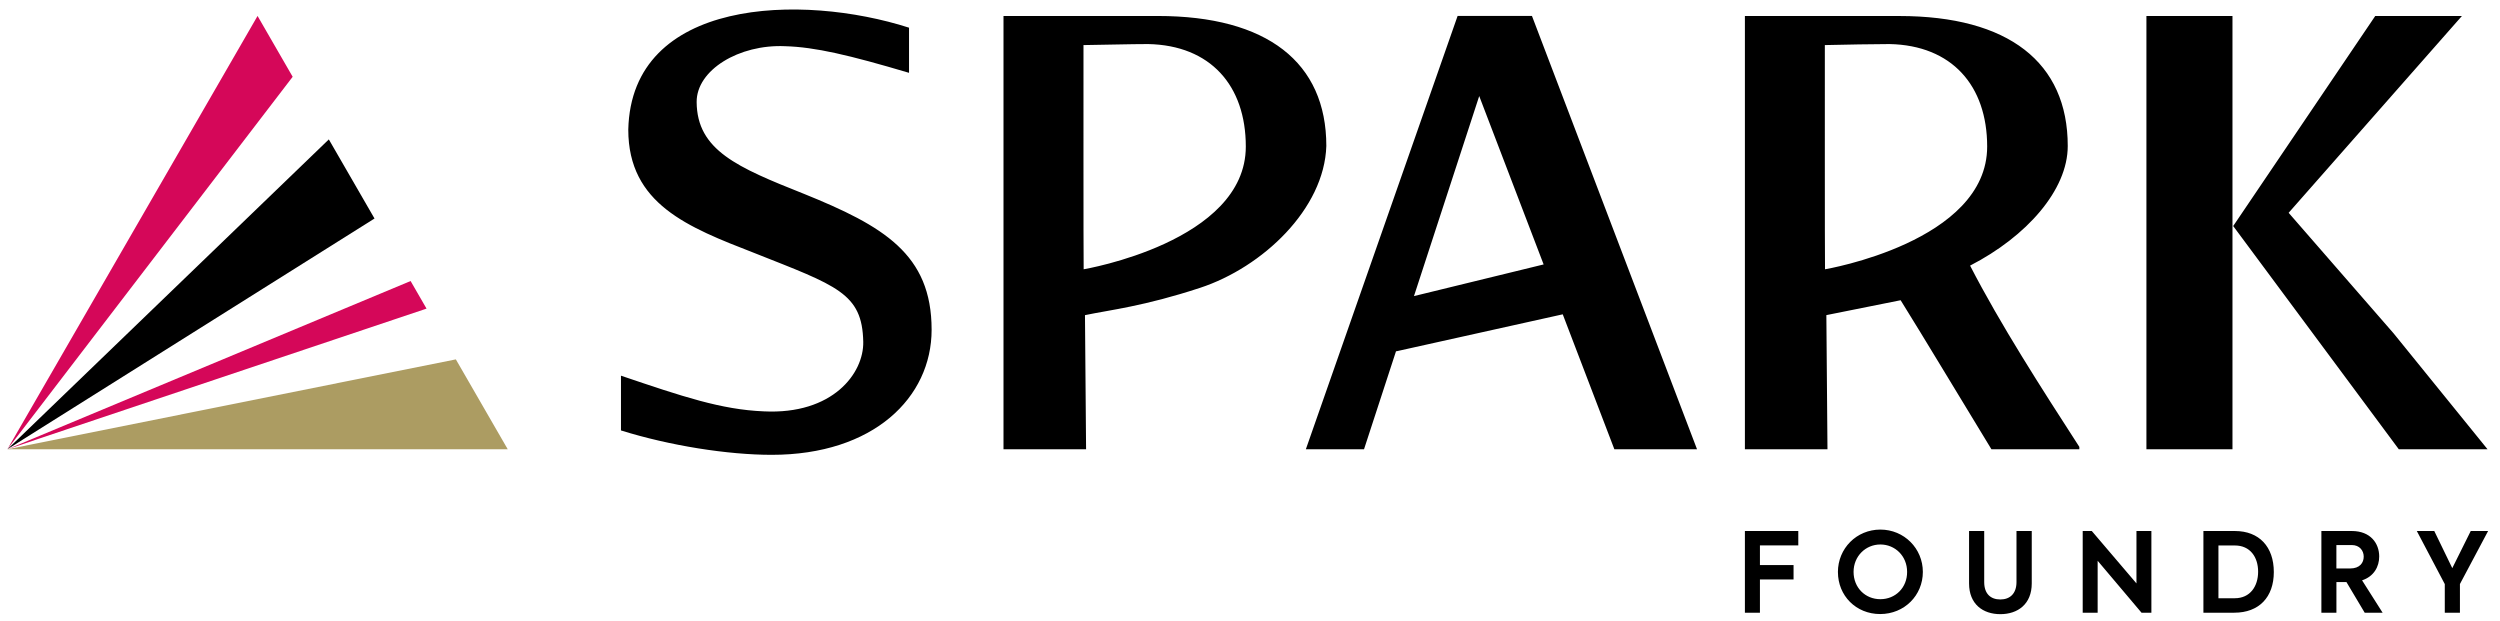
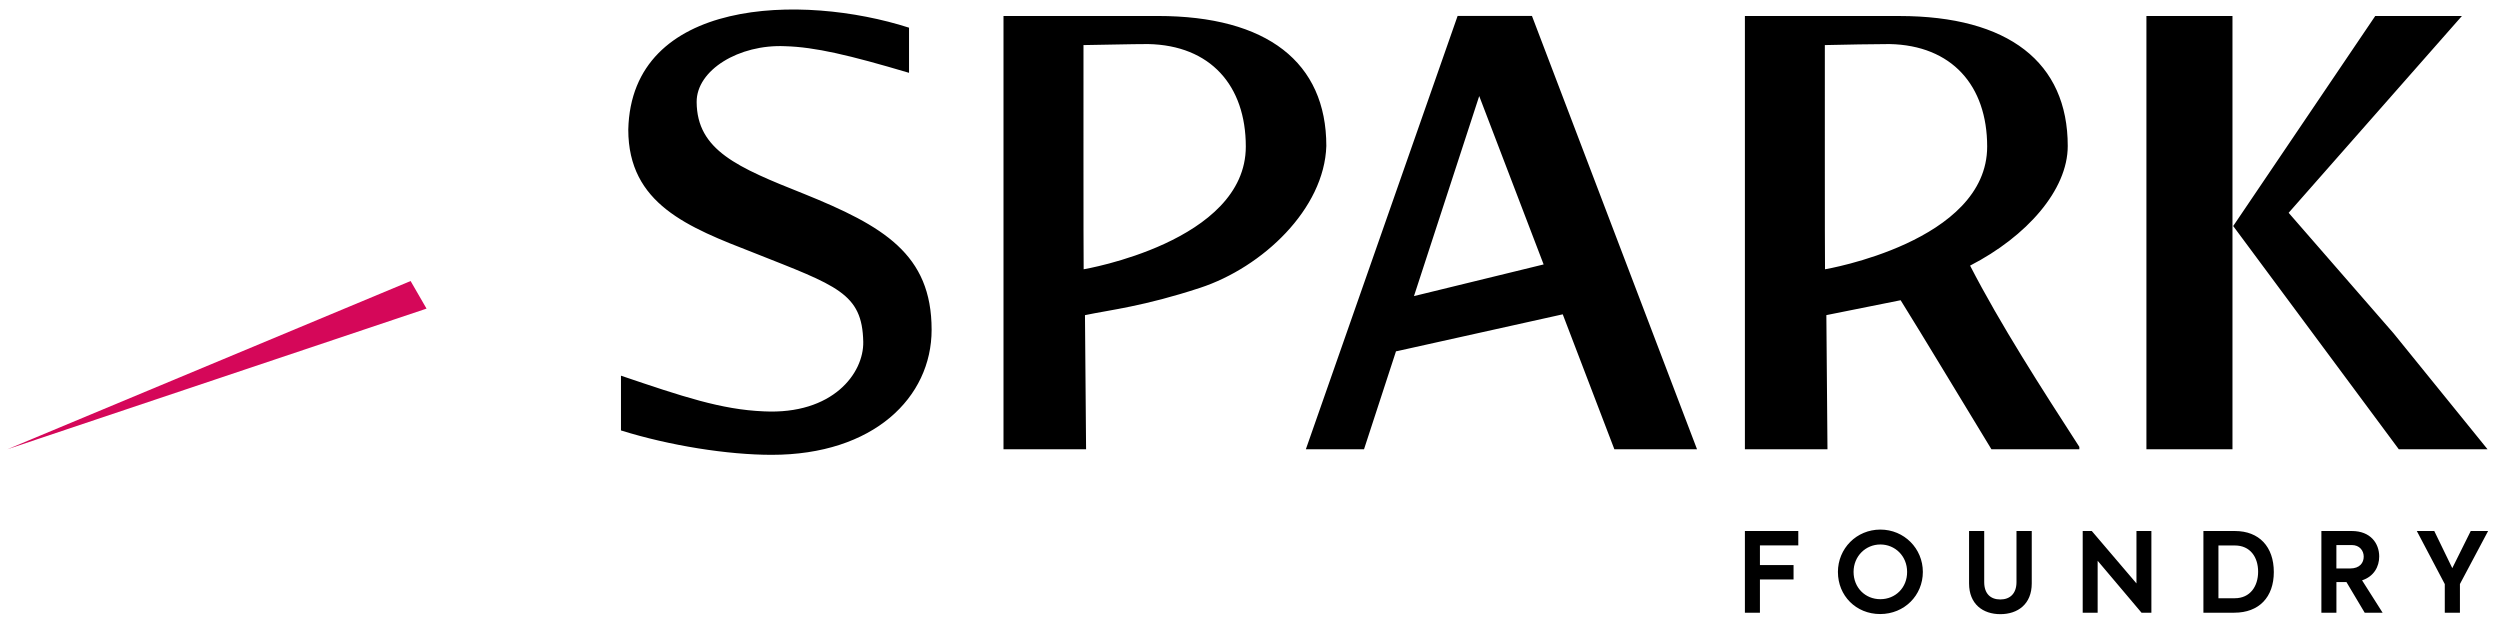
<svg xmlns="http://www.w3.org/2000/svg" width="173" height="43" viewBox="0 0 173 43" fill="none">
  <path d="M120.747 36.746H124.442V37.741H121.787V39.103H124.114V40.098H121.787V42.401H120.747V36.746ZM127.183 39.592C127.183 37.946 128.476 36.647 130.122 36.647C131.767 36.647 133.061 37.956 133.061 39.577C133.061 41.199 131.784 42.492 130.108 42.492C128.431 42.492 127.185 41.215 127.185 39.592H127.183ZM131.972 39.575C131.972 38.473 131.137 37.678 130.12 37.678C129.102 37.678 128.267 38.489 128.267 39.575C128.267 40.662 129.07 41.464 130.12 41.464C131.17 41.464 131.978 40.662 131.972 39.575ZM136.259 40.372V36.746H137.307V40.281C137.307 41.091 137.751 41.483 138.424 41.483C139.097 41.483 139.541 41.069 139.541 40.281V36.746H140.597V40.372C140.597 41.811 139.626 42.5 138.424 42.5C137.222 42.5 136.259 41.811 136.259 40.372ZM148.876 36.746V42.401H148.195L145.157 38.805V42.401H144.123V36.746H144.752L147.843 40.372V36.746H148.876ZM152.474 36.746H154.655C156.337 36.746 157.348 37.84 157.348 39.584C157.348 41.327 156.323 42.399 154.61 42.399H152.476V36.744L152.474 36.746ZM154.647 41.398C155.711 41.398 156.262 40.571 156.262 39.561C156.262 38.552 155.711 37.747 154.655 37.747H153.516V41.398H154.649H154.647ZM162.377 40.281H161.68V42.401H160.64V36.746H162.744C164.037 36.746 164.641 37.595 164.641 38.513C164.641 39.202 164.282 39.889 163.455 40.159L164.878 42.401H163.638L162.375 40.281H162.377ZM161.68 39.338H162.628C163.309 39.338 163.569 38.933 163.569 38.519C163.569 38.106 163.285 37.717 162.742 37.717H161.678V39.338H161.68ZM170.227 40.419V42.401H169.179V40.419L167.244 36.746H168.452L169.698 39.316L170.975 36.746H172.177L170.225 40.419H170.227ZM83.05 19.917C87.373 18.492 91.644 14.459 91.782 10.101C91.782 4.316 87.685 1.106 80.125 1.106H69.442V31.091H75.157L75.08 21.808C76.813 21.445 79.16 21.198 83.048 19.917H83.05ZM74.989 18.636C74.969 17.604 74.979 4.549 74.977 3.12C76.436 3.102 78.228 3.049 79.452 3.049C83.761 3.134 86.21 5.919 86.21 10.141C86.21 16.745 74.991 18.634 74.989 18.634V18.636ZM55.598 13.4C51.038 11.584 48.233 10.401 48.208 7.065C48.192 4.839 51.153 3.057 54.319 3.197C56.407 3.256 58.756 3.809 62.905 5.04V1.916C55.481 -0.469 43.69 -0.145 43.477 8.968C43.477 14.12 47.616 15.725 52.179 17.499C57.921 19.779 59.668 20.276 59.737 23.652C59.782 25.827 57.631 28.705 52.85 28.466C49.915 28.345 47.248 27.447 42.971 25.997V29.786C46.348 30.842 50.361 31.474 53.401 31.474C60.455 31.474 64.468 27.505 64.468 22.817C64.468 17.58 61.132 15.638 55.598 13.399V13.4ZM154.487 1.106H148.532V31.089H154.487V1.106ZM154.537 15.642L165.997 31.089H172.138L165.634 23.065L158.374 14.726L170.365 1.106H164.367L154.537 15.642ZM120.745 31.089H126.461L126.384 21.806L131.524 20.776C133.239 23.531 135.371 27.094 137.808 31.091H143.89V30.923C141.271 26.867 138.44 22.477 136.33 18.381C140.246 16.366 143.088 13.149 143.088 10.103C143.088 4.318 138.991 1.108 131.431 1.108H120.747V31.093L120.745 31.089ZM126.291 18.636C126.271 17.604 126.281 4.549 126.279 3.12C127.837 3.088 129.53 3.049 130.754 3.049C135.063 3.134 137.512 5.919 137.512 10.141C137.512 16.745 126.293 18.634 126.291 18.634V18.636ZM117.434 31.089L106.012 1.104H100.866L90.365 31.089H94.39L96.616 24.27L96.612 24.313L108.142 21.751L111.714 31.089H117.436H117.434ZM97.846 20.492L102.362 6.647L106.819 18.299L97.846 20.49V20.492Z" fill="black" />
-   <path d="M17.823 1.104L0.512 31.089L20.253 5.313L17.823 1.104Z" fill="#D50759" />
-   <path d="M22.755 9.647L0.512 31.089L25.916 15.121L22.755 9.647Z" fill="black" />
  <path d="M28.414 19.447L0.512 31.089L29.516 21.356L28.414 19.447Z" fill="#D50759" />
-   <path d="M31.545 24.869L0.512 31.089H35.135L31.545 24.869Z" fill="#AC9C62" />
</svg>